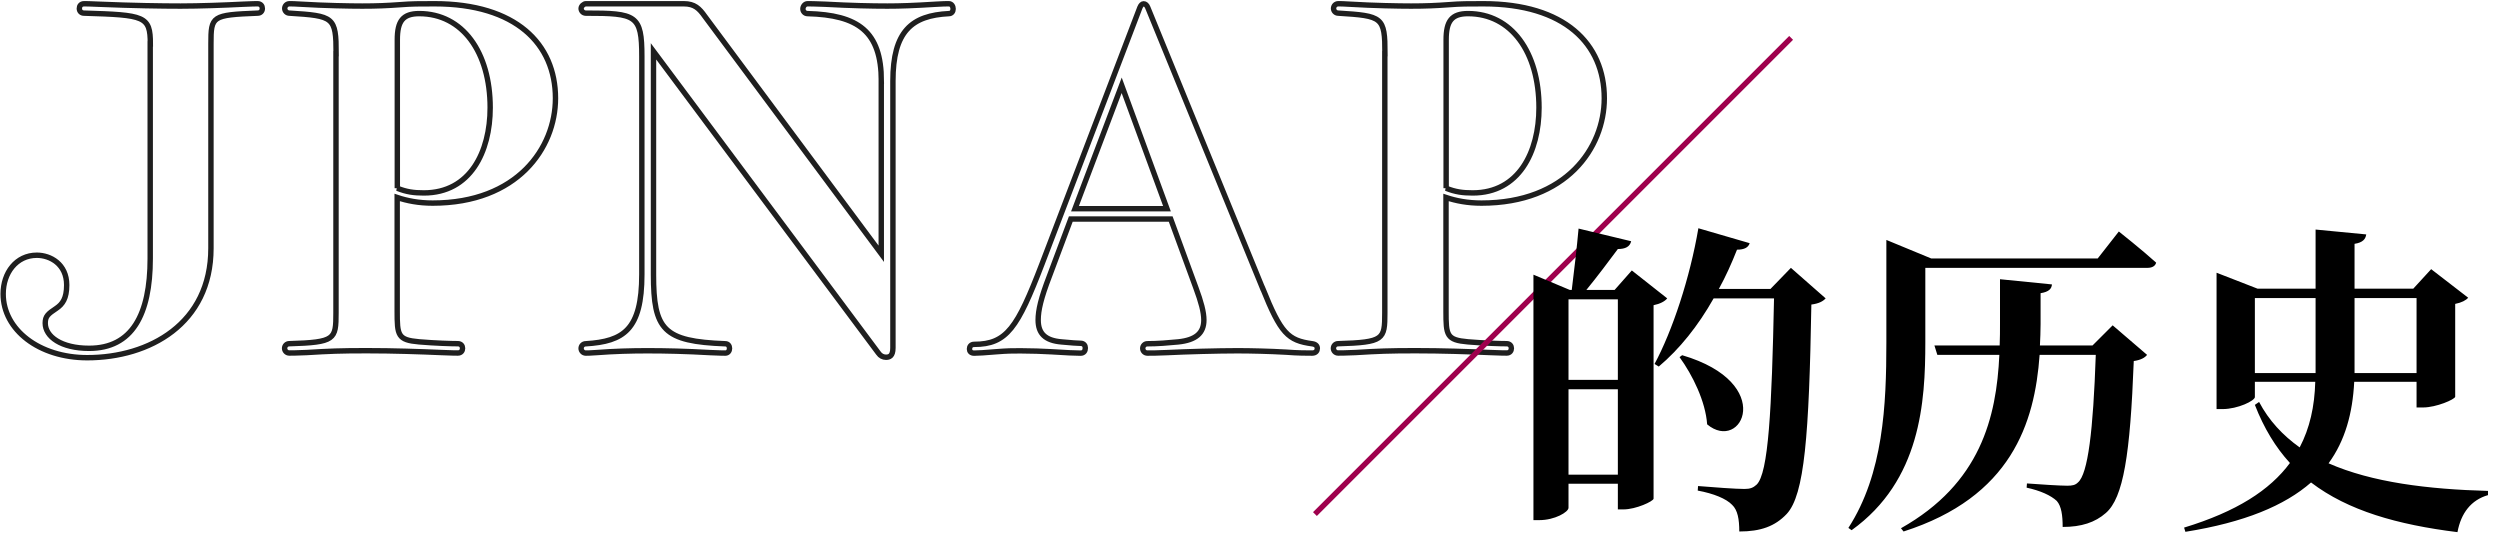
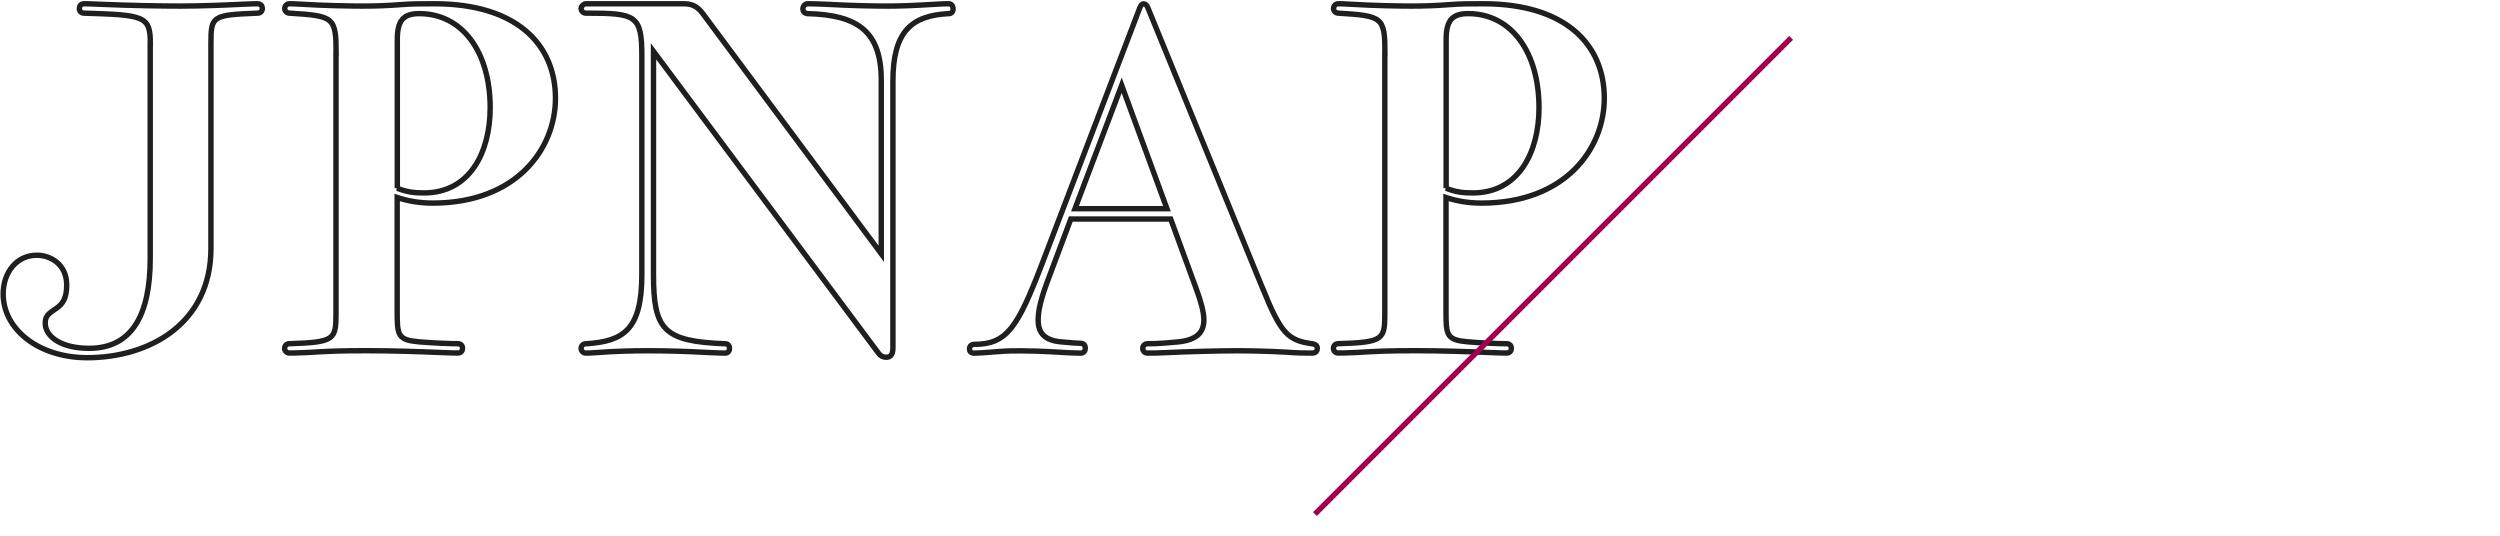
<svg xmlns="http://www.w3.org/2000/svg" width="462" height="99" viewBox="0 0 462 99" fill="none">
  <g clip-path="url(#clip0_174_603)">
    <path d="M27.783 8.107C27.783 2.942 26.743 2.771 15.532 2.429C15.018 2.429 14.663 2.087 14.663 1.562C14.663 1.135 14.92 0.695 15.532 0.695C15.874 0.695 16.486 0.695 18.285 0.781C24.405 1.037 29.937 1.123 33.377 1.123C36.816 1.123 41.491 0.952 44.845 0.781C46.656 0.695 47.256 0.695 47.611 0.695C48.211 0.695 48.48 1.123 48.48 1.562C48.48 2.075 48.137 2.429 47.611 2.429C39.154 2.771 38.982 2.942 38.982 8.107V45.884C38.982 59.827 27.6 66.103 16.119 66.103C7.233 66.103 0.587 60.938 0.587 54.308C0.587 50.438 2.999 47.166 6.805 47.166C9.302 47.166 12.325 48.802 12.325 52.672C12.325 55.163 11.554 56.201 10.428 56.97C8.873 58.008 8.359 58.435 8.359 59.717C8.359 62.208 11.297 64.369 16.462 64.369C24.393 64.369 27.759 58.179 27.759 47.764V8.107H27.783Z" stroke="#1F1F1F" />
    <path d="M62.115 9.914C62.115 3.113 61.687 2.942 53.486 2.429C52.972 2.429 52.617 2.002 52.617 1.562C52.617 1.123 52.96 0.695 53.486 0.695C53.915 0.695 54.441 0.695 55.726 0.781C59.949 1.037 64.698 1.123 66.937 1.123C69.606 1.123 71.6 1.037 73.926 0.866C76.08 0.695 77.549 0.695 80.315 0.695C95.32 0.695 102.652 8.094 102.652 18.168C102.652 27.374 95.578 37.532 79.96 37.532C77.377 37.532 75.211 37.105 73.4 36.494V57.495C73.4 61.964 73.485 62.831 77.451 63.173C80.474 63.429 83.485 63.515 84.611 63.515C85.211 63.515 85.48 63.942 85.48 64.369C85.48 64.797 85.223 65.236 84.611 65.236C84.354 65.236 83.485 65.236 81.588 65.151C77.537 64.98 72.702 64.809 67.782 64.809C62.862 64.809 60.879 64.894 56.656 65.151C54.845 65.236 53.804 65.236 53.462 65.236C52.948 65.236 52.593 64.809 52.593 64.369C52.593 63.93 52.935 63.515 53.462 63.515C61.919 63.258 62.09 62.745 62.09 57.837V9.914H62.115ZM73.412 34.785C75.138 35.469 76.435 35.652 78.332 35.652C86.875 35.652 90.584 28.082 90.584 19.901C90.584 9.657 85.492 2.515 77.475 2.515C74.452 2.515 73.424 3.894 73.424 7.337V34.785H73.412Z" stroke="#1F1F1F" />
    <path d="M162.87 14.993C162.87 5.787 158.562 2.771 149.235 2.515C148.721 2.515 148.378 2.087 148.378 1.648C148.378 1.208 148.721 0.695 149.235 0.695C149.578 0.695 150.532 0.695 152.515 0.781C157.178 1.037 161.058 1.123 163.984 1.123C166.395 1.123 168.818 1.037 172.955 0.781C174.081 0.695 175.023 0.695 175.366 0.695C175.88 0.695 176.137 1.208 176.137 1.648C176.137 2.087 175.88 2.515 175.366 2.515C168.463 2.856 165.012 5.787 165.012 14.993V64.296C165.012 65.847 164.326 66.018 163.714 66.018C163.2 66.018 162.674 65.761 162.331 65.248L120.766 9.486V50.707C120.766 60.951 122.578 63.099 134.046 63.527C134.56 63.527 134.817 63.954 134.817 64.382C134.817 64.809 134.56 65.248 134.046 65.248C133.789 65.248 133.091 65.248 131.292 65.163C126.715 64.906 123.006 64.821 119.64 64.821C116.703 64.821 113.521 64.906 110.155 65.163C108.943 65.248 108.6 65.248 108.258 65.248C107.744 65.248 107.389 64.821 107.389 64.382C107.389 63.942 107.731 63.527 108.258 63.527C115.246 63.099 118.612 60.938 118.612 50.707V10.427C118.612 2.771 117.572 2.429 108.258 2.429C107.744 2.429 107.389 2.002 107.389 1.562C107.389 1.123 107.903 0.695 108.258 0.695H126.372C128.355 0.695 129.224 1.562 130.252 3.015L162.858 46.897V14.993H162.87Z" stroke="#1F1F1F" />
    <path d="M233.344 53.282C236.71 61.634 238.007 62.916 242.487 63.526C243.172 63.612 243.441 63.954 243.441 64.381C243.441 64.808 243.184 65.248 242.487 65.248C241.532 65.248 239.819 65.248 237.652 65.077C234.629 64.906 231.092 64.821 228.681 64.821C225.058 64.821 219.109 64.992 215.658 65.162C213.59 65.248 213.075 65.248 212.035 65.248C211.521 65.248 211.178 64.821 211.178 64.381C211.178 63.941 211.521 63.526 212.035 63.526C213.932 63.526 215.915 63.355 217.726 63.184C221.007 62.843 222.475 61.548 222.475 59.143C222.475 57.678 221.961 55.785 221.007 53.209L216.343 40.474H197.886L193.921 51.06C192.366 55.102 191.852 57.336 191.852 59.143C191.852 61.634 193.15 62.928 196.161 63.184C197.886 63.355 199.269 63.441 199.698 63.441C200.298 63.441 200.567 63.868 200.567 64.308C200.567 64.821 200.31 65.26 199.698 65.26C198.829 65.26 196.846 65.175 194.264 65.004C192.623 64.918 190.641 64.833 188.572 64.833C187.018 64.833 186.247 64.833 184.08 65.004C182.269 65.175 180.543 65.26 180.029 65.26C179.429 65.26 179.16 64.918 179.16 64.491C179.16 64.064 179.417 63.636 180.029 63.636C186.063 63.636 188.046 60.535 192.538 48.838L210.652 1.391C210.823 0.963 211.08 0.707 211.337 0.707C211.68 0.707 211.937 0.963 212.109 1.391L233.332 53.282H233.344ZM215.658 38.57L207.286 15.762L198.657 38.57H215.646H215.658Z" stroke="#1F1F1F" />
    <path d="M255.938 9.914C255.938 3.113 255.509 2.942 247.309 2.429C246.795 2.429 246.44 2.002 246.44 1.562C246.44 1.123 246.783 0.695 247.309 0.695C247.737 0.695 248.264 0.695 249.549 0.781C253.771 1.037 258.52 1.123 260.76 1.123C263.428 1.123 265.423 1.037 267.749 0.866C269.903 0.695 271.372 0.695 274.138 0.695C289.143 0.695 296.475 8.094 296.475 18.168C296.475 27.374 289.4 37.532 273.783 37.532C271.2 37.532 269.034 37.105 267.222 36.494V57.495C267.222 61.964 267.308 62.831 271.274 63.173C274.297 63.429 277.308 63.515 278.434 63.515C279.033 63.515 279.303 63.942 279.303 64.369C279.303 64.797 279.046 65.236 278.434 65.236C278.177 65.236 277.308 65.236 275.411 65.151C271.359 64.98 266.525 64.809 261.605 64.809C256.684 64.809 254.702 64.894 250.479 65.151C248.668 65.236 247.627 65.236 247.285 65.236C246.77 65.236 246.416 64.809 246.416 64.369C246.416 63.93 246.758 63.515 247.285 63.515C255.742 63.258 255.913 62.745 255.913 57.837V9.914H255.938ZM267.235 34.785C268.96 35.469 270.258 35.652 272.155 35.652C280.698 35.652 284.407 28.082 284.407 19.901C284.407 9.657 279.315 2.515 271.298 2.515C268.275 2.515 267.247 3.894 267.247 7.337V34.785H267.235Z" stroke="#1F1F1F" />
  </g>
  <path d="M331 7L243 95" stroke="#9F004D" />
-   <path d="M289.86 87.72H298.98V71.94H289.86V87.72ZM298.98 55.32H289.86V70.2H298.98V55.32ZM301.56 49.98L308.1 55.14C307.68 55.68 306.78 56.16 305.58 56.4V92.16C305.52 92.64 302.34 94.14 300 94.14H298.98V89.4H289.86V93.84C289.86 94.62 287.34 96.12 284.46 96.12H283.38V50.76L290.1 53.58H290.46C290.88 50.28 291.42 45.6 291.72 42.24L301.44 44.58C301.2 45.6 300.36 46.02 298.98 46.02C297.42 48.12 295.08 51.24 293.16 53.58H298.38L301.56 49.98ZM330.96 49.5L337.38 55.14C336.9 55.68 336.12 56.1 334.74 56.28C334.32 80.46 333.48 91.44 330.18 94.98C328.02 97.26 325.38 98.22 321.42 98.22C321.42 95.94 321.12 94.26 320.1 93.3C319.02 92.16 316.68 91.2 313.74 90.66L313.8 89.82C316.68 90.06 320.82 90.36 322.38 90.36C323.46 90.36 324 90.12 324.6 89.58C326.82 87.54 327.42 75.6 327.84 55.14H316.68C313.8 60.24 310.38 64.5 306.54 67.74L305.76 67.26C309.06 61.14 312.3 51.36 313.86 42.18L323.34 44.94C323.1 45.72 322.38 46.14 321 46.14C319.98 48.72 318.9 51.12 317.64 53.4H327.18L330.96 49.5ZM310.38 66L310.86 65.64C328.38 70.8 321.84 83.76 315.48 78.42C315.18 74.16 312.78 69.3 310.38 66ZM386.7 63.84L390.42 60.12L396.78 65.58C396.36 66.12 395.58 66.54 394.32 66.72C393.66 84.06 392.4 91.98 389.16 94.8C387.18 96.54 384.66 97.38 381.18 97.38C381.18 95.22 380.94 93.54 380.1 92.58C379.02 91.56 377.04 90.66 374.52 90.12L374.58 89.34C376.92 89.52 380.7 89.76 382.02 89.76C382.98 89.76 383.52 89.64 384 89.16C385.86 87.6 386.82 79.56 387.3 65.58H376.92C376.02 78.24 371.64 91.86 351.78 98.22L351.3 97.62C366 89.34 368.94 77.16 369.48 65.58H358.02L357.48 63.84H369.54C369.6 62.46 369.6 61.08 369.6 59.76V51.6L379.2 52.56C379.14 53.34 378.66 53.94 377.1 54.18V59.88C377.1 61.2 377.04 62.52 376.98 63.84H386.7ZM387.66 47.76L391.56 42.78C391.56 42.78 395.88 46.2 398.46 48.54C398.28 49.2 397.68 49.5 396.84 49.5H355.8V63.24C355.8 74.28 354.96 88.8 342.18 97.98L341.58 97.56C348.06 87.54 348.6 74.82 348.6 63.3V44.34L356.88 47.76H387.66ZM416.7 68.94H427.92V68.82V55.08H416.7V68.94ZM446.58 55.08H435.12V68.82V68.94H446.58V55.08ZM446.58 70.56H435.06C434.76 76.38 433.38 81.42 430.32 85.62C438.36 89.16 448.74 90.42 459.78 90.72V91.5C456.66 92.4 454.8 94.8 454.14 98.34C443.04 96.96 433.92 94.38 427.08 89.16C422.22 93.42 414.78 96.54 403.86 98.28L403.62 97.5C413.28 94.56 419.46 90.6 423.18 85.56C420.54 82.68 418.38 79.14 416.7 74.82L417.48 74.28C419.28 77.7 421.86 80.46 424.98 82.68C426.84 79.14 427.74 75.12 427.86 70.56H416.7V73.38C416.7 74.04 413.58 75.6 410.7 75.6H409.62V50.4L417.18 53.34H427.92V42.42L437.28 43.32C437.16 44.16 436.68 44.82 435.12 45.06V53.34H445.98L449.28 49.74L456.12 55.02C455.7 55.5 454.92 55.92 453.72 56.16V73.32C453.66 73.8 450.24 75.3 447.78 75.3H446.58V70.56Z" fill="black" />
  <defs>
    <clipPath id="clip0_174_603">
      <rect width="297.099" height="66.629" fill="white" transform="translate(0 0.098)" />
    </clipPath>
  </defs>
</svg>